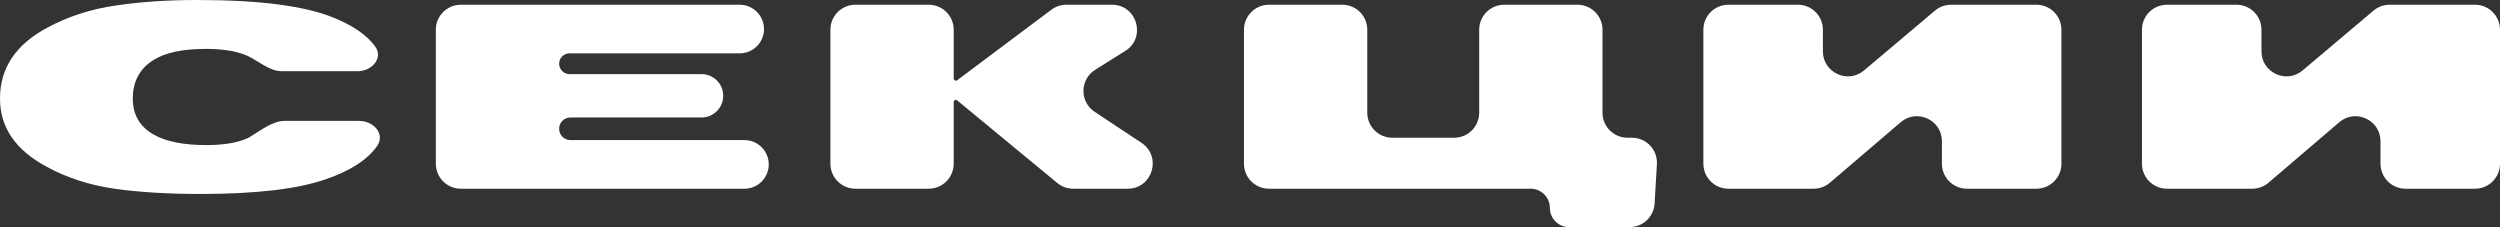
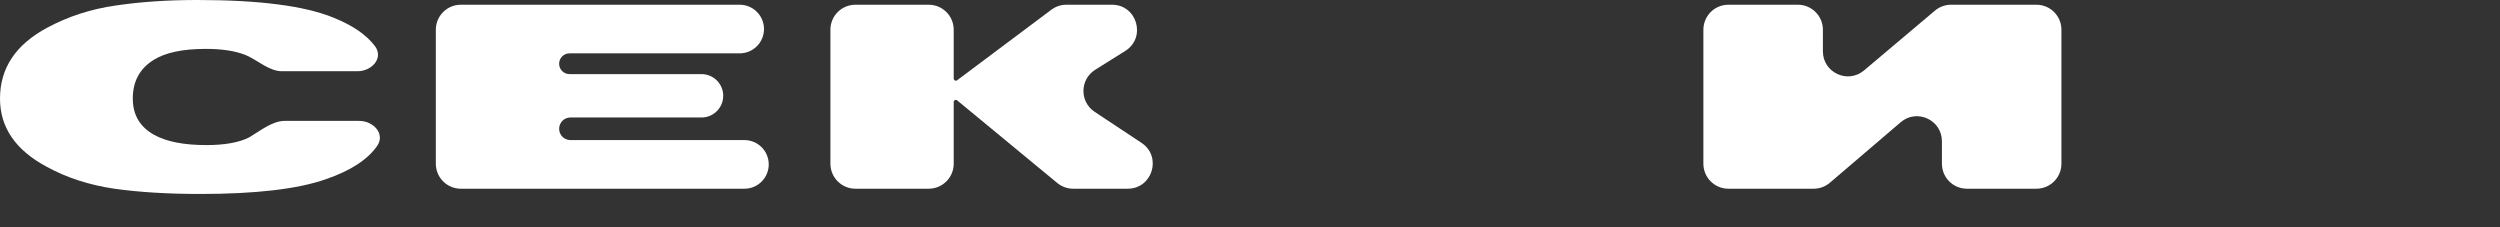
<svg xmlns="http://www.w3.org/2000/svg" width="1200" height="109" viewBox="0 0 1200 109" fill="none">
  <rect x="0" y="0" width="1200" height="109" fill="#333333" stroke="none" />
  <path d="M119.953 65.72C125.065 62.697 130.728 58.032 136.666 58.032H172.376C179.35 58.032 185.006 64.33 181.023 70.055C176.439 76.643 168.226 81.971 156.383 86.039C142.877 90.749 122.769 93.104 96.06 93.104C80.581 93.104 66.848 92.263 54.859 90.581C42.87 88.815 32.096 85.325 22.535 80.11C7.512 72.12 -0 61.186 -0 47.309C-0 32.675 7.588 21.321 22.763 13.246C32.779 7.864 43.705 4.331 55.542 2.649C67.379 0.883 80.43 0 94.695 0C124.438 0 146.215 2.818 160.025 8.453C169.298 12.181 175.958 16.755 180.002 22.175C184.201 27.801 178.588 34.189 171.568 34.189H135.311C129.468 34.189 124.139 29.344 118.859 26.842C118.415 26.631 117.948 26.431 117.458 26.241C112.602 24.39 106.38 23.465 98.792 23.465C87.714 23.465 79.367 25.232 73.752 28.764C67.075 32.885 63.737 39.067 63.737 47.309C63.737 55.131 67.151 60.934 73.98 64.719C79.898 67.999 88.245 69.639 99.02 69.639C107.67 69.639 114.423 68.461 119.279 66.106C119.509 65.979 119.734 65.85 119.953 65.72Z" fill="white" />
  <path d="M268.383 30.593C268.383 33.345 270.614 35.576 273.366 35.576H336.735C342.483 35.576 347.143 40.236 347.143 45.984V45.984C347.143 51.733 342.483 56.392 336.735 56.392H273.807C270.811 56.392 268.383 58.821 268.383 61.817V61.817C268.383 64.813 270.811 67.242 273.807 67.242H357.326C363.771 67.242 368.996 72.466 368.996 78.912V78.912C368.996 85.356 363.771 90.581 357.326 90.581H221.198C214.571 90.581 209.198 85.208 209.198 78.581V14.271C209.198 7.643 214.571 2.271 221.198 2.271H355.05C361.495 2.271 366.719 7.495 366.719 13.94V13.94C366.719 20.385 361.495 25.61 355.05 25.61H273.366C270.614 25.61 268.383 27.841 268.383 30.593V30.593Z" fill="white" />
  <path d="M458.804 38.73C459.025 38.73 459.241 38.659 459.418 38.526L504.661 4.664C506.736 3.11 509.259 2.271 511.851 2.271H533.756C545.801 2.271 550.337 18.035 540.133 24.436L525.675 33.506C518.287 38.141 518.155 48.86 525.427 53.676L547.927 68.576C557.842 75.142 553.193 90.581 541.301 90.581H515.129C512.342 90.581 509.641 89.611 507.491 87.837L459.423 48.17C459.243 48.021 459.017 47.94 458.784 47.94V47.94C458.229 47.94 457.779 48.39 457.779 48.945V78.581C457.779 85.208 452.407 90.581 445.779 90.581H410.595C403.968 90.581 398.595 85.208 398.595 78.581V14.271C398.595 7.643 403.968 2.271 410.595 2.271H445.779C452.407 2.271 457.779 7.643 457.779 14.271V37.706C457.779 38.272 458.238 38.73 458.804 38.73V38.73Z" fill="white" />
-   <path d="M656.29 54.106C656.29 60.734 661.662 66.106 668.29 66.106H698.011C704.638 66.106 710.011 60.734 710.011 54.106V14.271C710.011 7.643 715.383 2.271 722.011 2.271H757.195C763.822 2.271 769.195 7.643 769.195 14.271V54.106C769.195 60.734 774.568 66.106 781.195 66.106H783.335C790.237 66.106 795.716 71.915 795.314 78.806L794.211 97.699C793.841 104.044 788.587 109 782.232 109H753.137C748.051 109 743.928 104.877 743.928 99.79V99.79C743.928 94.704 739.805 90.581 734.718 90.581H609.106C602.478 90.581 597.106 85.208 597.106 78.581V14.271C597.106 7.643 602.478 2.271 609.106 2.271H644.29C650.917 2.271 656.29 7.643 656.29 14.271V54.106Z" fill="white" />
  <path d="M874.987 24.643C874.987 34.85 886.921 40.397 894.724 33.815L928.77 5.098C930.935 3.272 933.675 2.271 936.507 2.271H977.485C984.113 2.271 989.485 7.643 989.485 14.271V78.581C989.485 85.209 984.113 90.581 977.485 90.581H944.122C937.495 90.581 932.122 85.208 932.122 78.581V67.797C932.122 57.553 920.114 52.019 912.326 58.674L878.353 87.704C876.181 89.561 873.416 90.581 870.558 90.581H829.624C822.996 90.581 817.624 85.208 817.624 78.581V14.271C817.624 7.643 822.996 2.271 829.624 2.271H862.987C869.614 2.271 874.987 7.643 874.987 14.271V24.643Z" fill="white" />
-   <path d="M1085.5 24.643C1085.5 34.85 1097.44 40.397 1105.24 33.815L1139.28 5.098C1141.45 3.272 1144.19 2.271 1147.02 2.271H1188C1194.63 2.271 1200 7.643 1200 14.271V78.581C1200 85.209 1194.63 90.581 1188 90.581H1154.64C1148.01 90.581 1142.64 85.208 1142.64 78.581V67.797C1142.64 57.553 1130.63 52.019 1122.84 58.674L1088.87 87.704C1086.7 89.561 1083.93 90.581 1081.07 90.581H1040.14C1033.51 90.581 1028.14 85.208 1028.14 78.581V14.271C1028.14 7.643 1033.51 2.271 1040.14 2.271H1073.5C1080.13 2.271 1085.5 7.643 1085.5 14.271V24.643Z" fill="white" />
</svg>